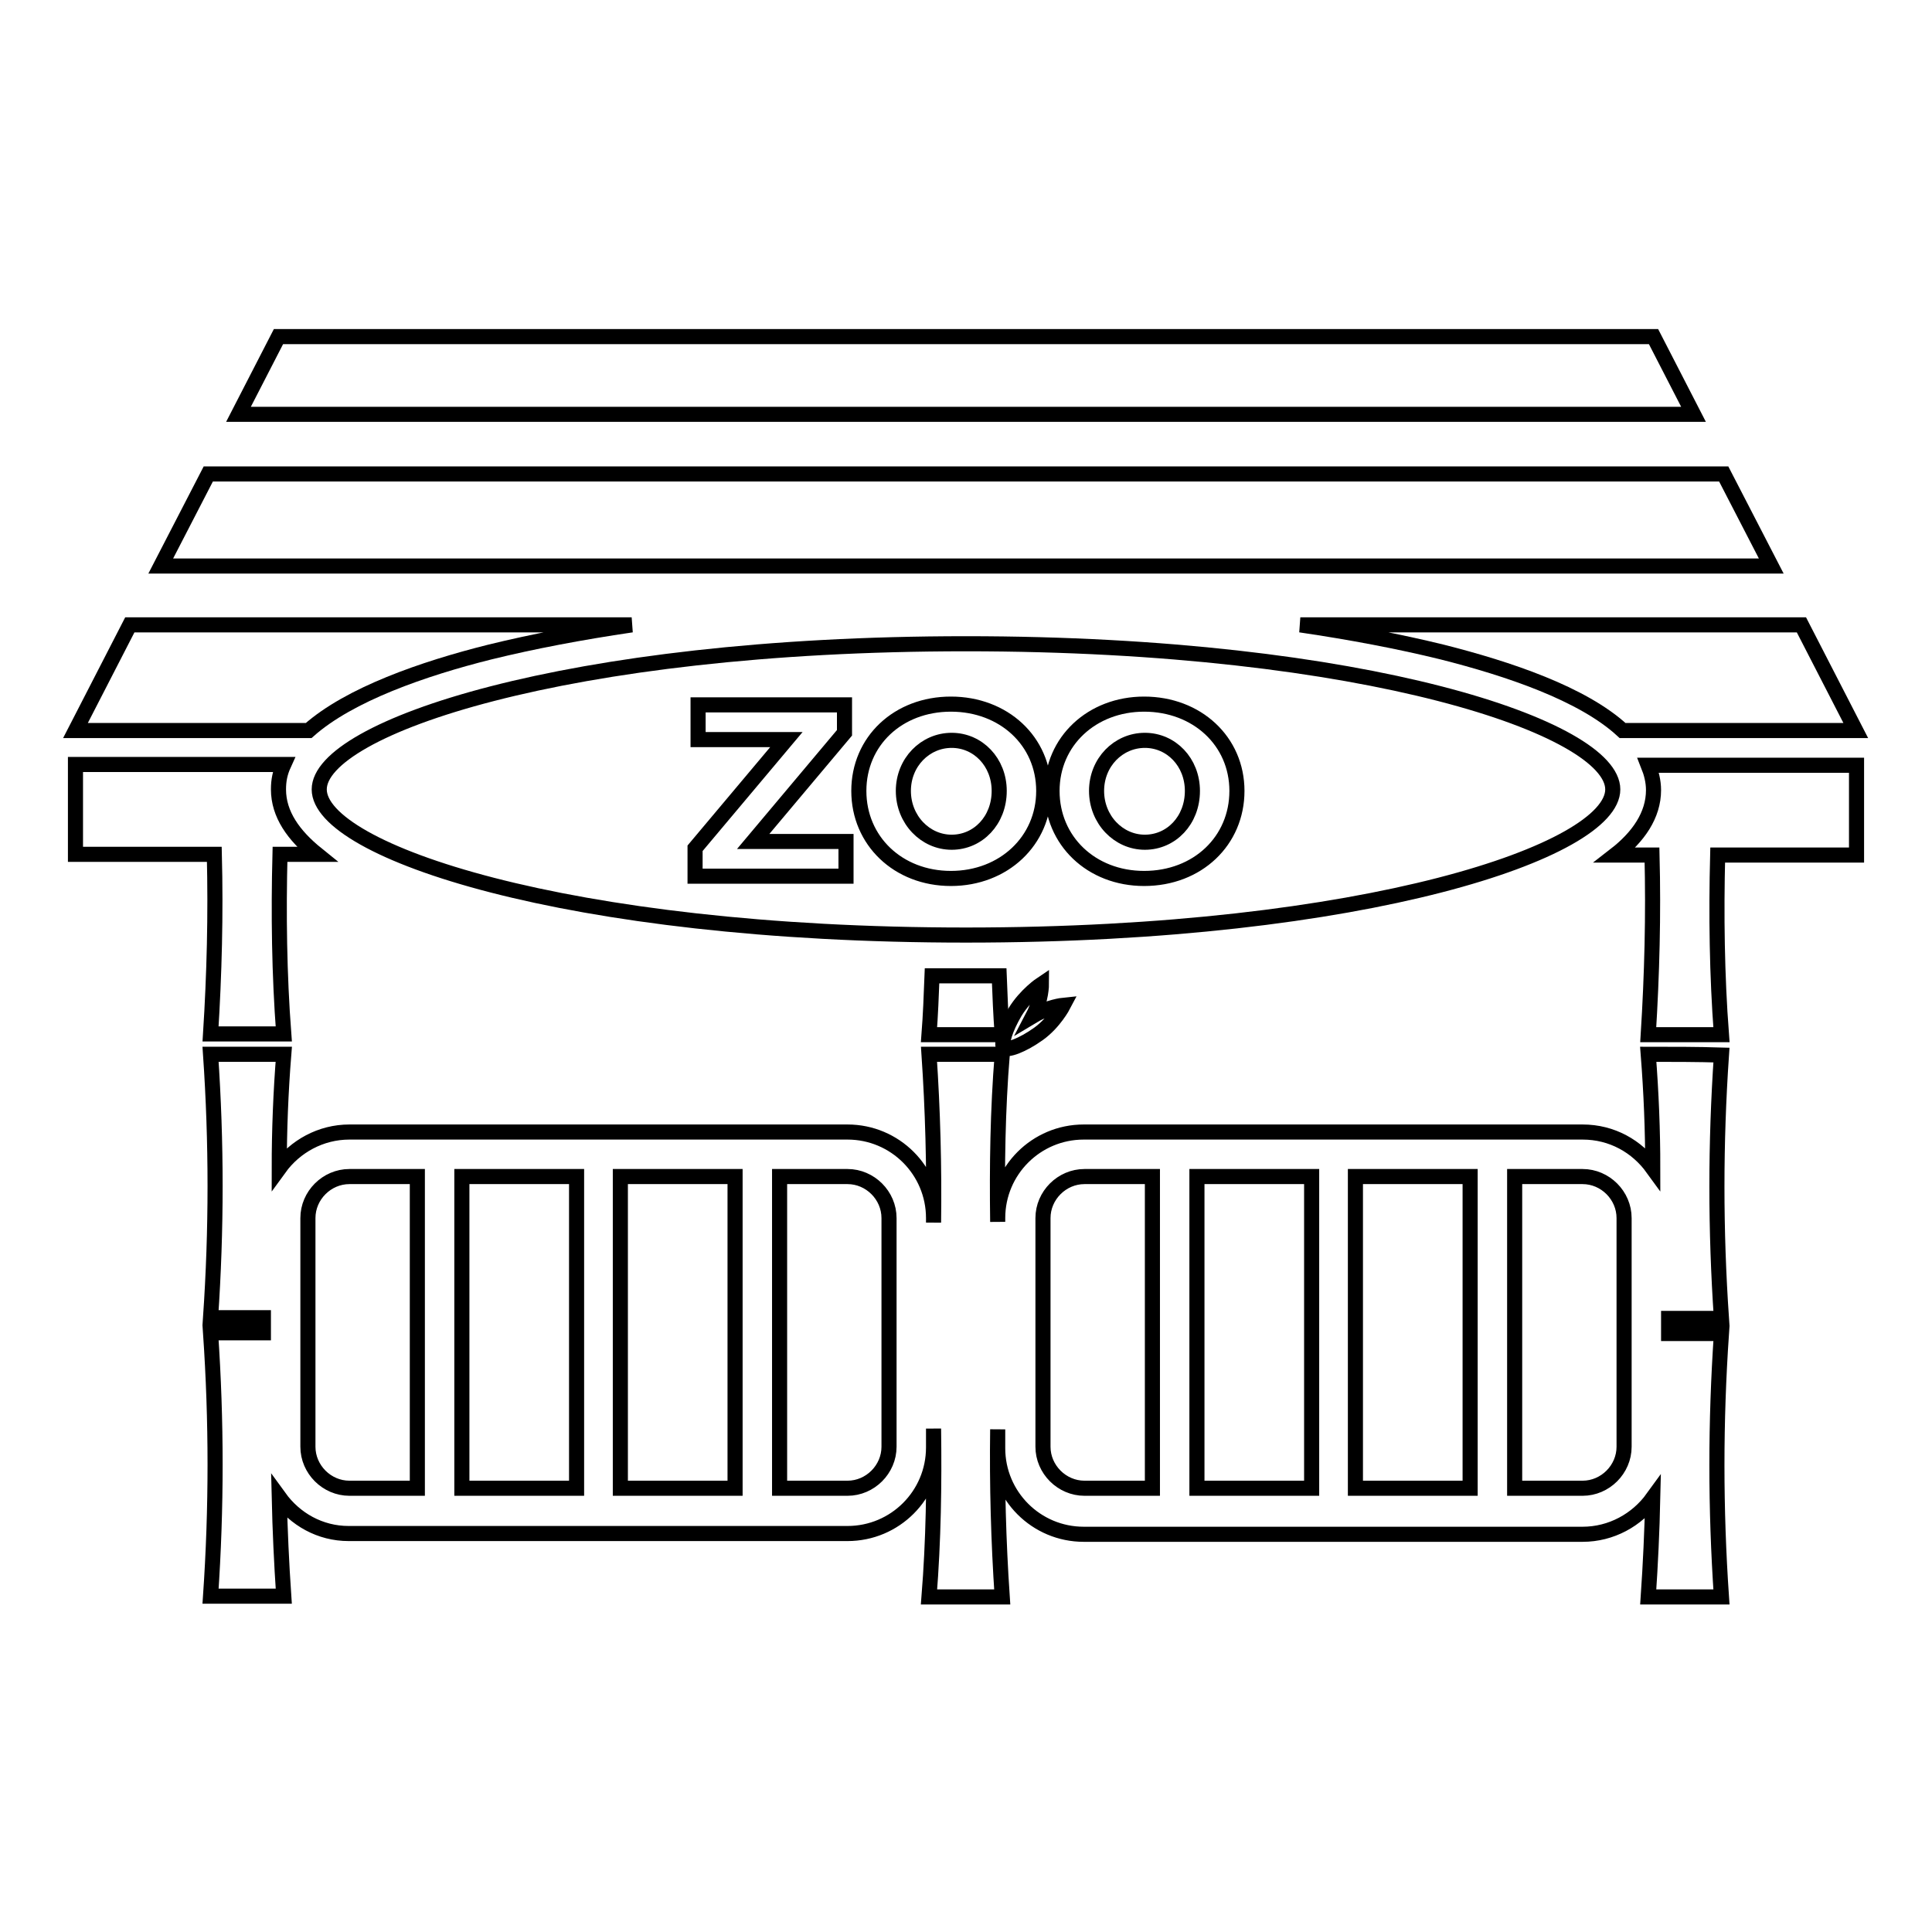
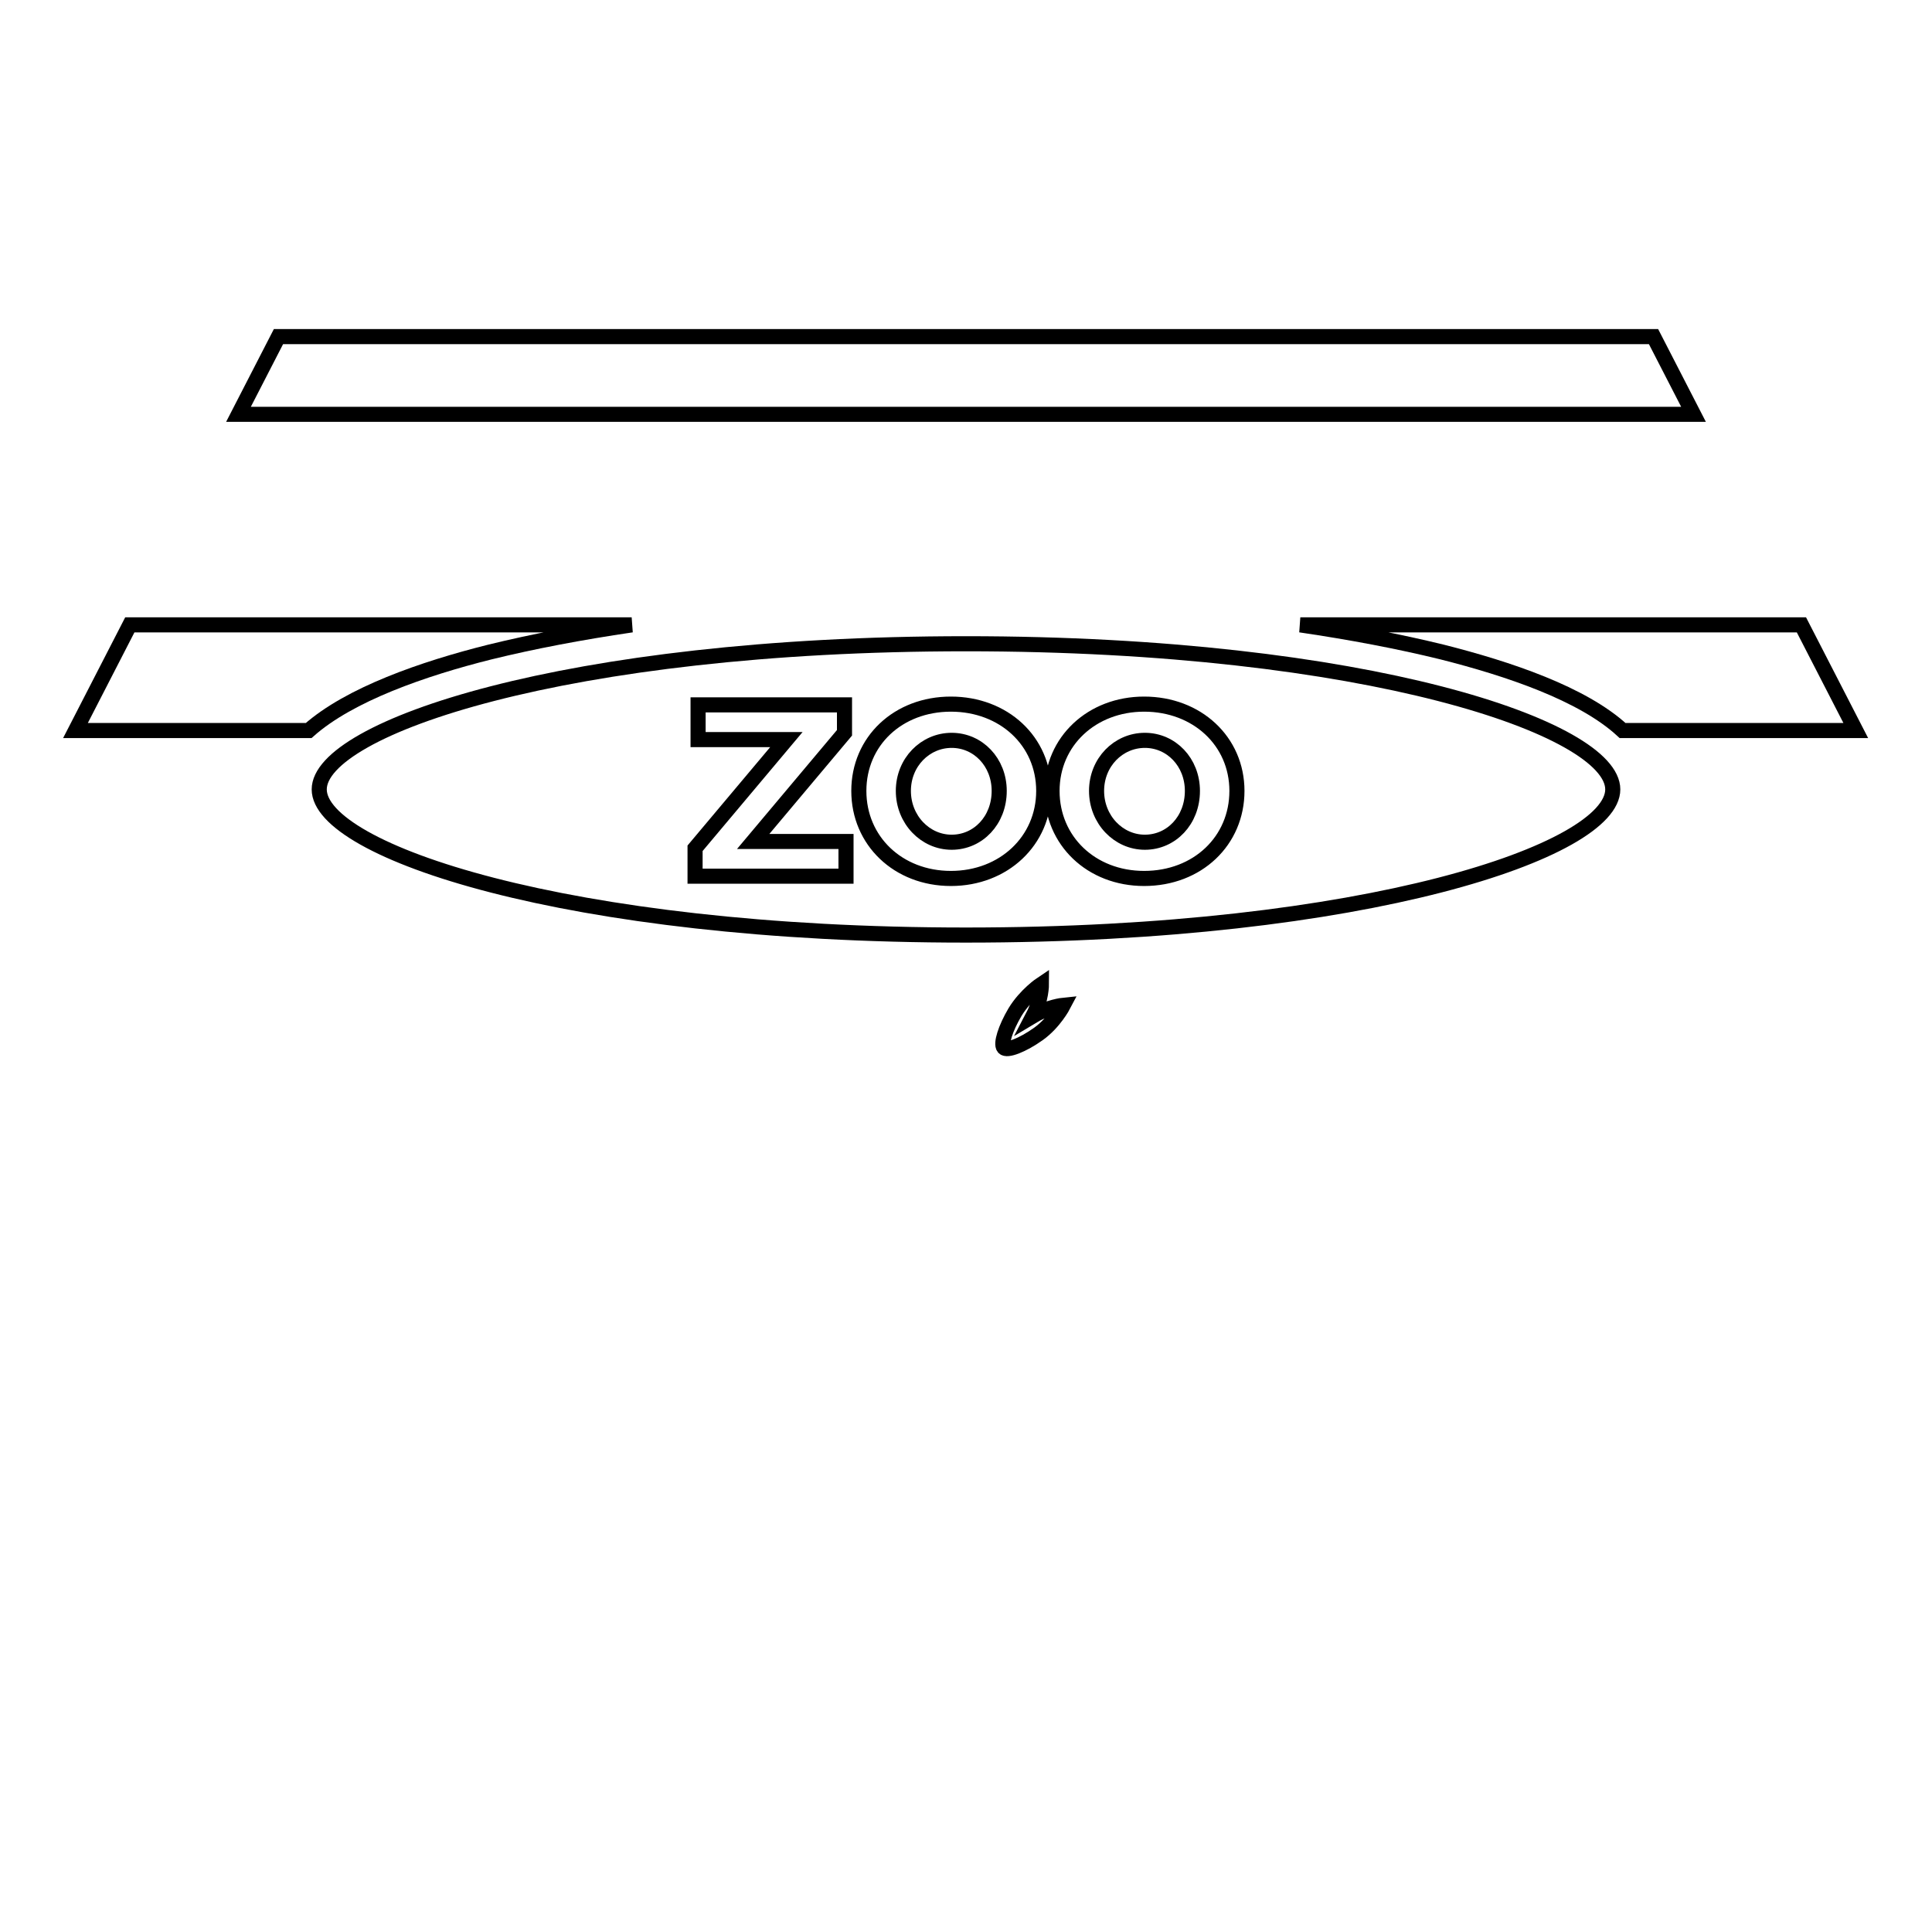
<svg xmlns="http://www.w3.org/2000/svg" version="1.1" x="0px" y="0px" viewBox="0 0 256 256" enable-background="new 0 0 256 256" xml:space="preserve">
  <g>
    <g>
      <g>
-         <path stroke-width="2" fill-opacity="0" stroke="#000000" d="M123.5,129.3c-0.1,2.6-0.2,5.2-0.4,7.8c3.3,0,6.5,0,9.7,0c-0.2-2.6-0.3-5.2-0.4-7.8c-1.5,0-3,0-4.4,0S125,129.3,123.5,129.3z" />
-         <path stroke-width="2" fill-opacity="0" stroke="#000000" d="M27.9,137c3.3,0,6.5,0,9.7,0c-0.6-7.9-0.7-15.9-0.5-23.8H42c-3.1-2.5-5.1-5.3-5.1-8.6c0-1.2,0.2-2.2,0.7-3.3H10v11.9h18.4C28.6,121.2,28.4,129.1,27.9,137z" />
-         <path stroke-width="2" fill-opacity="0" stroke="#000000" d="M218.4,139.7c0.4,5.1,0.6,10.1,0.6,15.1c-2.1-2.9-5.4-4.8-9.3-4.8h-66.1c-6.3,0-11.4,5.1-11.4,11.4v0.5c-0.1-7.4,0-14.8,0.6-22.2c-3.3,0-6.5,0-9.7,0c0.5,7.4,0.7,14.8,0.6,22.3v-0.6c0-6.3-5.1-11.4-11.4-11.4H46.3c-3.8,0-7.2,1.9-9.3,4.8c0-5,0.2-10.1,0.6-15.1c-3.3,0-6.5,0-9.7,0c0.8,11.7,0.8,23.2,0,34.9c2.3,0,4.7,0,7,0v2c-2.3,0-4.7,0-7,0c0.8,11.7,0.8,23.2,0,34.9c3.3,0,6.5,0,9.7,0c-0.3-4.4-0.5-8.8-0.6-13.1c2.1,2.9,5.4,4.8,9.2,4.8h66.1c6.3,0,11.4-5.1,11.4-11.4v-2.5c0.1,7.4,0,14.8-0.6,22.3c3.3,0,6.5,0,9.7,0c-0.5-7.4-0.7-14.8-0.6-22.2v2.5c0,6.3,5.1,11.4,11.4,11.4h66.1c3.8,0,7.2-1.9,9.3-4.8c-0.1,4.4-0.3,8.7-0.6,13.1c3.3,0,6.5,0,9.7,0c-0.8-11.7-0.8-23.2,0-34.9c-2.3,0-4.7,0-7,0v-2c2.3,0,4.7,0,7,0c-0.8-11.7-0.8-23.2,0-34.9C224.9,139.7,221.6,139.7,218.4,139.7z M55.3,197.2h-9c-3,0-5.5-2.5-5.5-5.5v-30.3c0-3,2.5-5.5,5.5-5.5h9V197.2z M76.3,197.2H61.2v-41.3h15.2V197.2z M97.4,197.2H82.2v-41.3h15.2V197.2z M117.8,191.7c0,3-2.5,5.5-5.5,5.5h-9v-41.3h9c3,0,5.5,2.5,5.5,5.5V191.7z M152.7,197.2h-9c-3,0-5.5-2.5-5.5-5.5v-30.3c0-3,2.5-5.5,5.5-5.5h9V197.2z M173.8,197.2h-15.2v-41.3h15.2V197.2z M194.8,197.2h-15.2v-41.3h15.2V197.2z M215.2,191.7c0,3-2.5,5.5-5.5,5.5h-9v-41.3h9c3,0,5.5,2.5,5.5,5.5L215.2,191.7L215.2,191.7z" />
        <path stroke-width="2" fill-opacity="0" stroke="#000000" d="M134.5,134.1c-1.3,2.2-1.9,4.2-1.5,4.7c0,0,0,0,0,0c0.4,0.5,2.5-0.3,4.6-1.8s3.3-3.8,3.3-3.8s-2,0.2-4,1.4c1.1-2.1,1.1-4.2,1.1-4.2S135.9,131.8,134.5,134.1z" />
        <path stroke-width="2" fill-opacity="0" stroke="#000000" d="M219.1 44.6L36.9 44.6 31.6 54.9 224.4 54.9 z" />
-         <path stroke-width="2" fill-opacity="0" stroke="#000000" d="M228.4 62.8L27.6 62.8 21.3 75 234.7 75 z" />
        <path stroke-width="2" fill-opacity="0" stroke="#000000" d="M191.1,86.4c8.7,2.2,18.6,5.5,23.9,10.4h30.9l-7.2-14h-66.4C179.1,83.8,185.4,85,191.1,86.4z" />
        <path stroke-width="2" fill-opacity="0" stroke="#000000" d="M64.9,86.4c5.7-1.4,12-2.6,18.8-3.6H17.2l-7.2,14h30.9C46.3,92,56.1,88.6,64.9,86.4z" />
-         <path stroke-width="2" fill-opacity="0" stroke="#000000" d="M246,113.3v-11.9h-27.6c0.4,1,0.7,2.1,0.7,3.3c0,3.3-2,6.2-5.1,8.6h4.9c0.2,7.9,0,15.8-0.5,23.8c3.3,0,6.5,0,9.7,0c-0.6-7.9-0.7-15.9-0.5-23.8H246L246,113.3z" />
        <path stroke-width="2" fill-opacity="0" stroke="#000000" d="M213.7,104.6c0-8.1-32.6-19.3-85.7-19.3c-53.1,0-85.7,11.2-85.7,19.3c0,8.1,32.6,19.3,85.7,19.3C181.1,123.9,213.7,112.7,213.7,104.6z M112.1,116.1h-20v-3.7L104.2,98H92.5v-4.6h19.4v3.7l-12.1,14.4h12.3L112.1,116.1L112.1,116.1z M126,116.4c-7,0-12.2-5-12.2-11.6c0-6.6,5.2-11.5,12.2-11.5c7,0,12.3,4.9,12.3,11.5C138.3,111.4,133,116.4,126,116.4z M151.6,116.4c-7,0-12.2-5-12.2-11.6c0-6.6,5.3-11.5,12.2-11.5c7,0,12.3,4.9,12.3,11.5C163.9,111.4,158.7,116.4,151.6,116.4z" />
        <path stroke-width="2" fill-opacity="0" stroke="#000000" d="M151.7,98.1c-3.5,0-6.4,2.9-6.4,6.7c0,3.8,2.9,6.8,6.4,6.8c3.5,0,6.3-2.9,6.3-6.8C158,101,155.2,98.1,151.7,98.1z" />
        <path stroke-width="2" fill-opacity="0" stroke="#000000" d="M126.1,98.1c-3.5,0-6.4,2.9-6.4,6.7c0,3.8,2.9,6.8,6.4,6.8c3.5,0,6.3-2.9,6.3-6.8C132.4,101,129.6,98.1,126.1,98.1z" />
      </g>
      <g />
      <g />
      <g />
      <g />
      <g />
      <g />
      <g />
      <g />
      <g />
      <g />
      <g />
      <g />
      <g />
      <g />
      <g />
    </g>
  </g>
</svg>